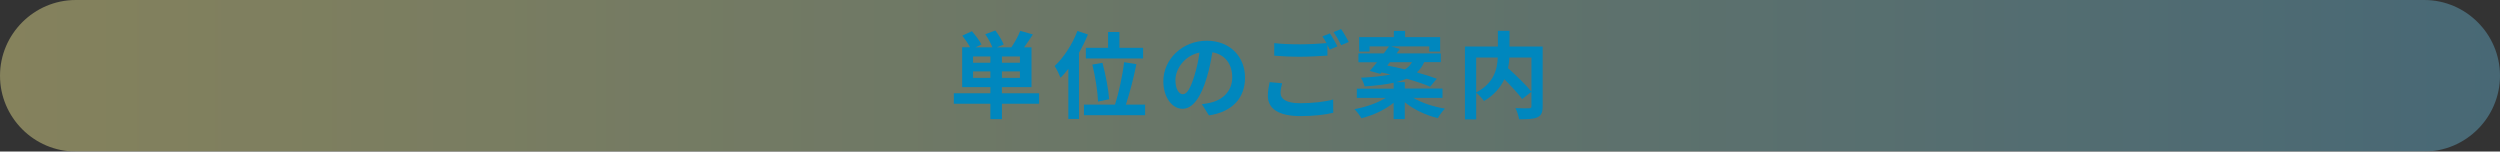
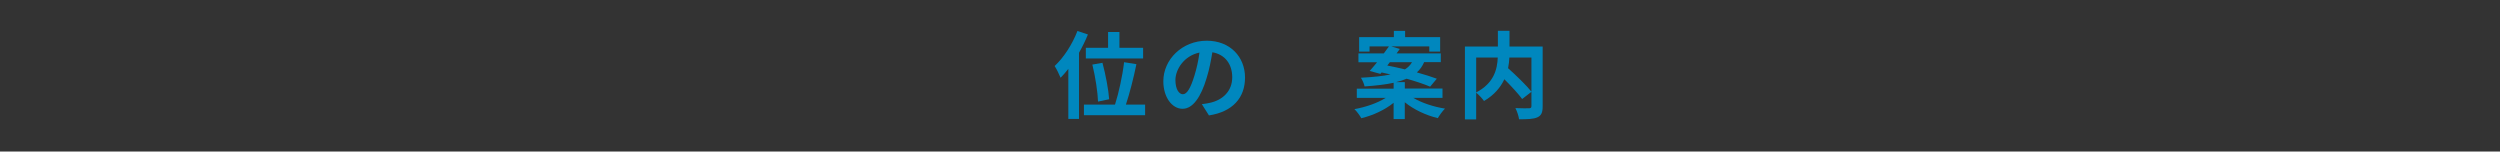
<svg xmlns="http://www.w3.org/2000/svg" version="1.1" id="レイヤー_1" x="0px" y="0px" viewBox="0 0 660 40" style="enable-background:new 0 0 660 40;" xml:space="preserve">
  <rect x="0" y="0" width="660" height="40" fill="#333333" stroke="none" />
  <style type="text/css">
	.st0{opacity:0.4;}
	.st1{fill:url(#SVGID_1_);}
	.st2{fill:#0087BE;}
</style>
  <g>
    <g class="st0">
      <linearGradient id="SVGID_1_" gradientUnits="userSpaceOnUse" x1="0" y1="20" x2="660" y2="20">
        <stop offset="0" style="stop-color:#FFF799" />
        <stop offset="1" style="stop-color:#66B7D8" />
      </linearGradient>
-       <path class="st1" d="M20,40C9,40,0,31,0,20l0,0C0,9,9,0,20,0h620c11,0,20,9,20,20l0,0c0,11-9,20-20,20H20z" />
    </g>
  </g>
  <g>
    <g>
-       <path class="st2" d="M274.33,27.38h-9.82v4.07h-3.05v-4.07h-9.65v-2.75h9.65V23h-7.45V12.48h2.1c-0.52-0.95-1.35-2.15-2.07-3.07    l2.55-1.17c0.9,1.05,2.02,2.5,2.52,3.5l-1.55,0.75h4.42c-0.38-1.02-1.12-2.37-1.87-3.45l2.67-1c0.85,1.12,1.77,2.67,2.2,3.72    l-1.8,0.73h3.82c0.85-1.25,1.85-3,2.35-4.35l3.32,0.95c-0.75,1.2-1.57,2.4-2.32,3.4h1.97V23h-7.82v1.62h9.82V27.38z M261.46,14.9    h-4.57v1.67h4.57V14.9z M261.46,20.55v-1.7h-4.57v1.7H261.46z M269.26,14.9h-4.75v1.67h4.75V14.9z M269.26,18.85h-4.75v1.7h4.75    V18.85z" />
      <path class="st2" d="M287.21,9.1c-0.65,1.6-1.45,3.25-2.35,4.82V31.4h-2.82V18.18c-0.67,0.87-1.35,1.65-2.05,2.35    c-0.27-0.72-1.07-2.37-1.57-3.1c2.37-2.2,4.67-5.7,6.02-9.25L287.21,9.1z M302.31,27.62v2.8h-16.15v-2.8h8.2    c0.98-3.05,2-7.67,2.4-11.2l3.25,0.52c-0.73,3.62-1.8,7.75-2.77,10.67H302.31z M292.53,12.63V8.45h3v4.17h6.25v2.82h-15.12v-2.82    H292.53z M289.88,26.82c-0.08-2.42-0.7-6.57-1.5-9.77l2.67-0.47c0.85,3.15,1.6,7.17,1.77,9.62L289.88,26.82z" />
      <path class="st2" d="M319.16,30.47l-1.87-2.97c0.95-0.1,1.65-0.25,2.32-0.4c3.2-0.75,5.7-3.05,5.7-6.7c0-3.45-1.88-6.02-5.25-6.6    c-0.35,2.12-0.77,4.42-1.5,6.77c-1.5,5.05-3.65,8.15-6.37,8.15c-2.77,0-5.07-3.05-5.07-7.27c0-5.77,5-10.7,11.47-10.7    c6.2,0,10.1,4.3,10.1,9.75C328.68,25.78,325.46,29.5,319.16,30.47z M312.29,24.88c1.05,0,2.02-1.57,3.05-4.95    c0.57-1.85,1.05-3.97,1.32-6.05c-4.12,0.85-6.35,4.5-6.35,7.25C310.31,23.65,311.31,24.88,312.29,24.88z" />
-       <path class="st2" d="M338.06,24.5c0,1.62,1.52,2.75,5.12,2.75c3.37,0,6.57-0.38,8.77-0.98l0.03,3.5    c-2.17,0.53-5.17,0.88-8.67,0.88c-5.72,0-8.6-1.92-8.6-5.37c0-1.45,0.3-2.65,0.48-3.6l3.3,0.3    C338.24,22.88,338.06,23.68,338.06,24.5z M353.08,12.23l-2.02,0.87c-0.17-0.37-0.4-0.8-0.62-1.22v2.8    c-1.75,0.12-4.85,0.3-7.22,0.3c-2.62,0-4.8-0.12-6.82-0.28v-3.32c1.85,0.22,4.17,0.32,6.8,0.32c2.37,0,5.07-0.15,7-0.32    c-0.35-0.65-0.72-1.27-1.08-1.77l1.97-0.8C351.71,9.7,352.61,11.3,353.08,12.23z M356.08,11.08l-2,0.85    c-0.53-1.05-1.33-2.5-2.03-3.45l2-0.8C354.71,8.6,355.63,10.2,356.08,11.08z" />
      <path class="st2" d="M373.13,25.85c2.2,1.3,5.32,2.35,8.35,2.82c-0.65,0.62-1.47,1.78-1.9,2.52c-3.12-0.75-6.35-2.27-8.72-4.2    v4.45h-2.95v-4.3c-2.3,1.87-5.42,3.32-8.52,4.07c-0.4-0.72-1.2-1.82-1.82-2.4c3-0.53,6.12-1.62,8.25-2.97h-7.62V23.4h9.72v-1.55    c-2.02,0.45-4.55,0.75-7.67,0.97c-0.12-0.7-0.6-1.72-0.97-2.3c3.37-0.17,5.9-0.45,7.82-0.87c-0.8-0.18-1.6-0.38-2.35-0.52    l-0.33,0.37l-2.82-0.77c0.6-0.65,1.25-1.45,1.95-2.3h-4.92V14.1h6.7c0.47-0.65,0.95-1.27,1.35-1.85h-5.12v1.37h-2.75V9.8h9.17    V8.15h2.97V9.8h9.25v3.82h-2.87v-1.37h-10.05l2.27,0.67c-0.28,0.38-0.55,0.77-0.85,1.17h11.67v2.32h-4.4    c-0.45,1.05-1.08,1.95-1.92,2.7c2.02,0.57,3.87,1.15,5.27,1.67l-1.77,2.1c-1.5-0.65-3.75-1.4-6.2-2.1c-0.8,0.35-1.72,0.65-2.8,0.9    h2.32v1.7h9.95v2.45H373.13z M366.24,17.3c1.45,0.27,3.05,0.62,4.65,1.02c0.88-0.52,1.45-1.17,1.88-1.9h-5.85L366.24,17.3z" />
      <path class="st2" d="M407.26,28.07c0,1.6-0.33,2.42-1.38,2.9c-1.02,0.47-2.62,0.52-4.85,0.52c-0.1-0.85-0.55-2.17-0.97-2.95    c1.47,0.08,3.15,0.05,3.62,0.05c0.47-0.03,0.62-0.15,0.62-0.6v-3.75l-2.45,1.9c-1-1.37-2.88-3.4-4.7-5.22    c-0.97,2.1-2.65,4.15-5.37,5.75c-0.42-0.6-1.35-1.65-2.07-2.2v7.05h-2.97V12.28h8.7V8.13h3.07v4.15h8.75V28.07z M389.71,24.4    c4.72-2.45,5.57-6.15,5.7-9.22h-5.7V24.4z M398.48,15.18c-0.05,0.92-0.15,1.85-0.35,2.82c2.12,1.92,4.8,4.47,6.17,6.2v-9.02    H398.48z" />
    </g>
  </g>
  <g>
</g>
  <g>
</g>
  <g>
</g>
  <g>
</g>
  <g>
</g>
  <g>
</g>
  <g>
</g>
  <g>
</g>
  <g>
</g>
  <g>
</g>
  <g>
</g>
  <g>
</g>
  <g>
</g>
  <g>
</g>
  <g>
</g>
</svg>